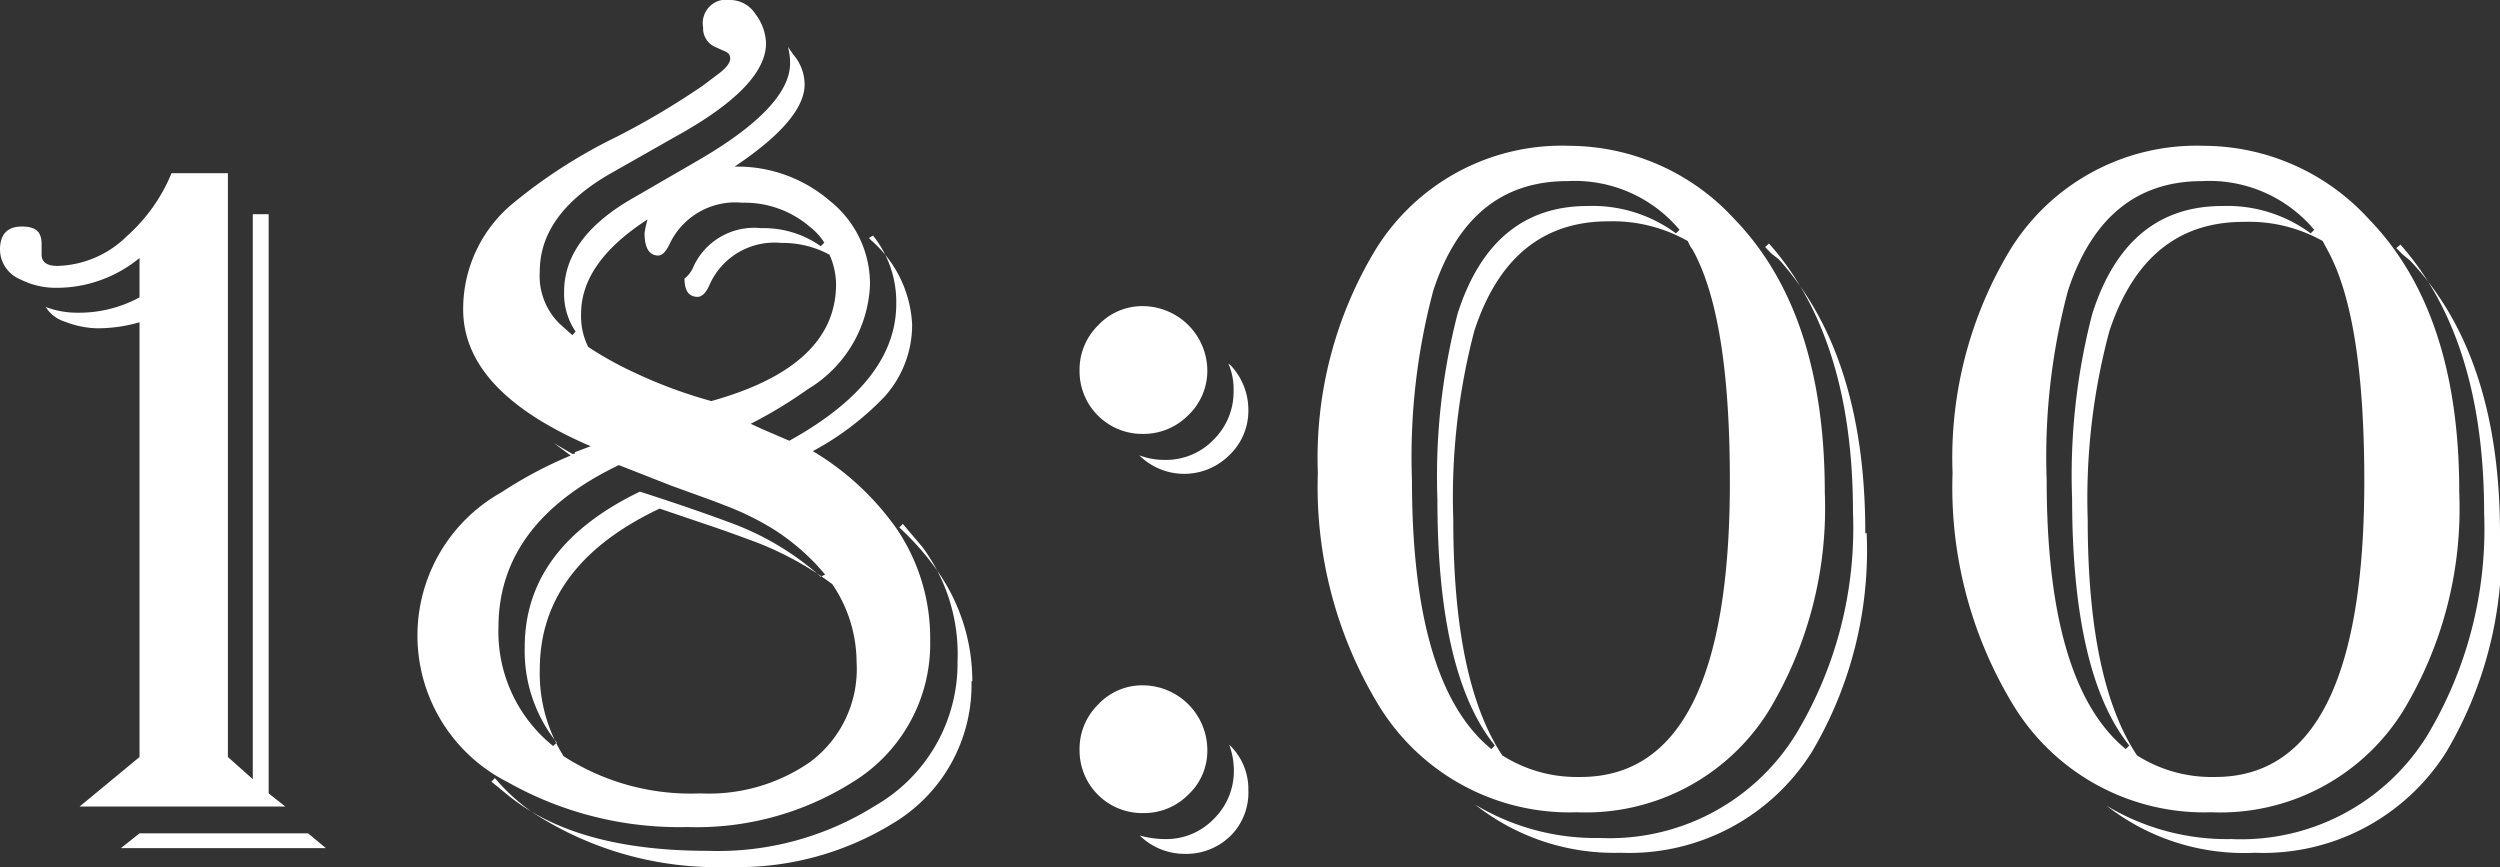
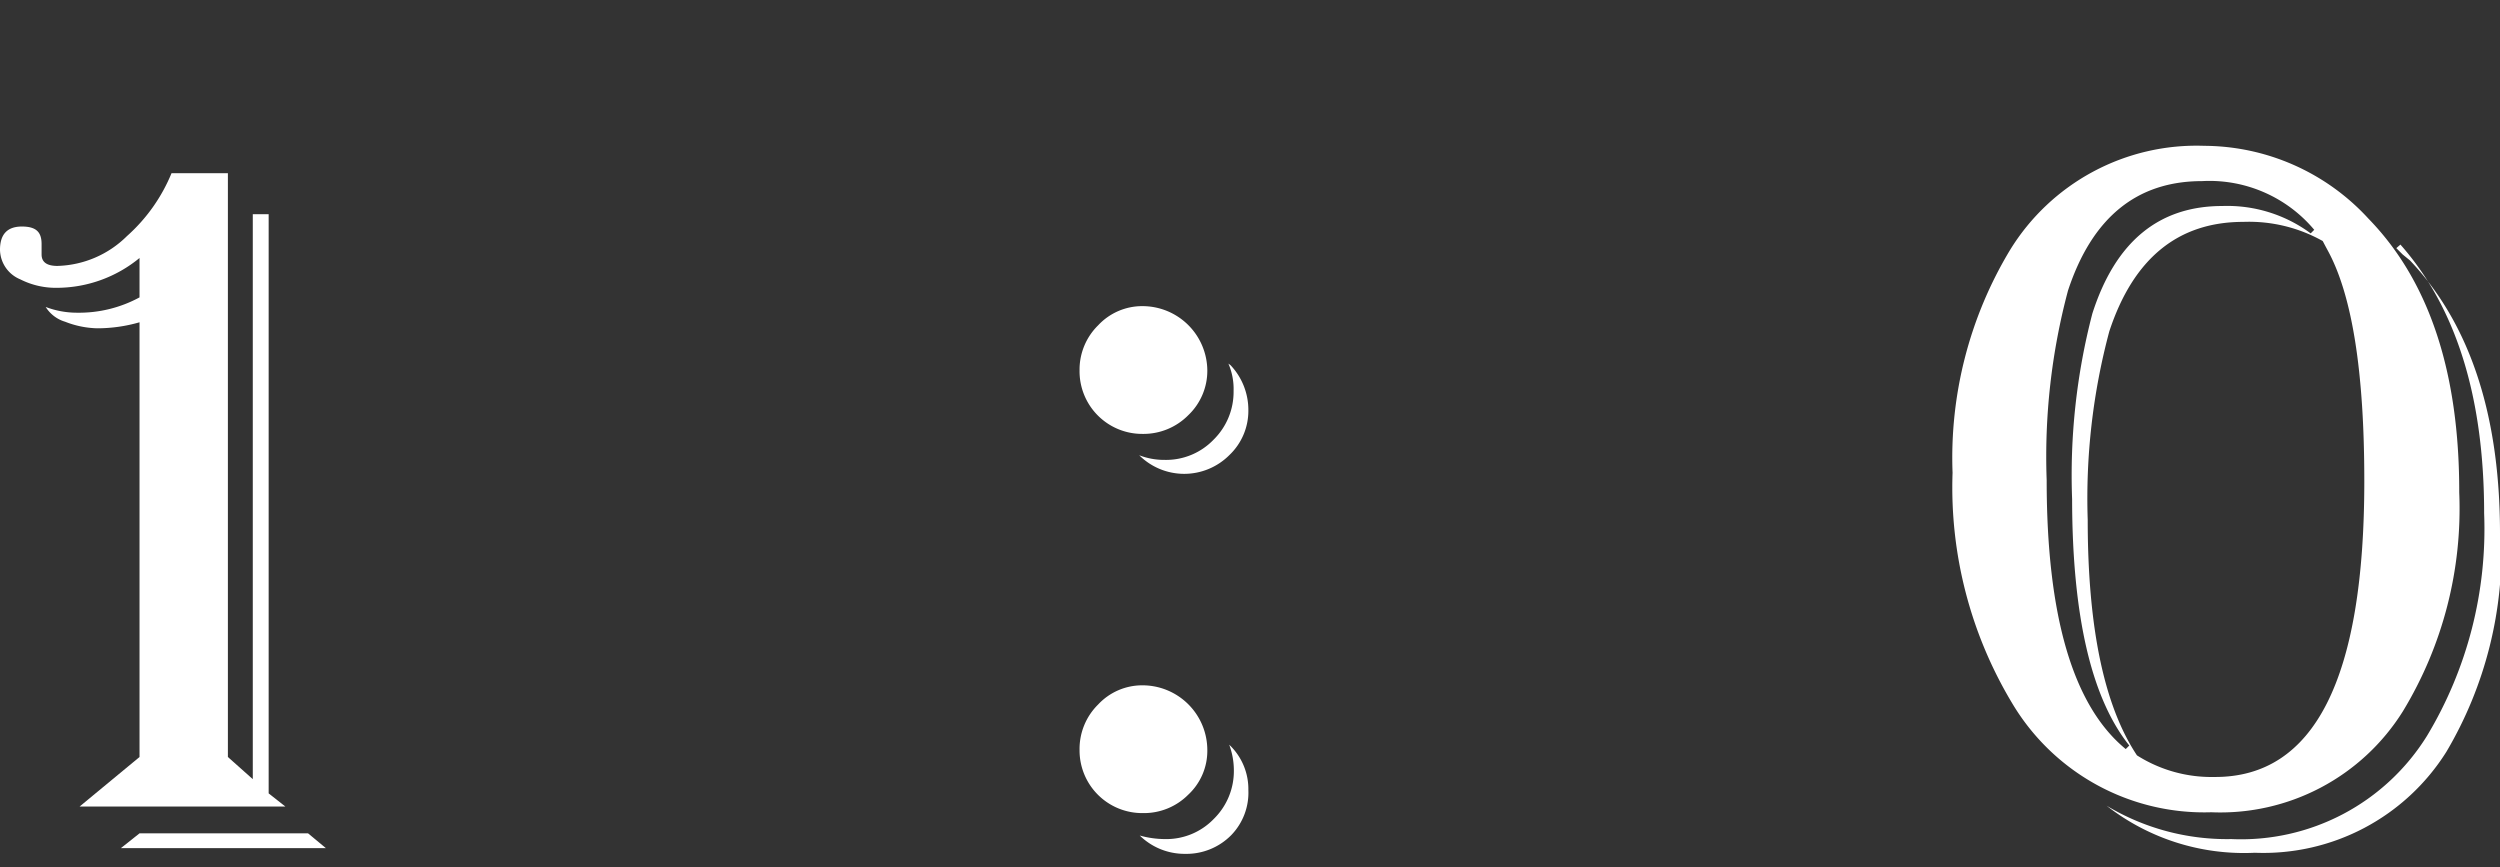
<svg xmlns="http://www.w3.org/2000/svg" viewBox="0 0 91.38 31.69">
  <rect x="0" y="0" width="91.38" height="31.69" fill="#333333" stroke="none" />
  <defs>
    <style>.cls-1{fill:#fff;}</style>
  </defs>
  <g id="Слой_2" data-name="Слой 2">
    <g id="Слой_1-2" data-name="Слой 1">
      <path class="cls-1" d="M10.43,29.48H2.91L5.1,27.67V11.78A5.57,5.57,0,0,1,3.56,12a3.4,3.4,0,0,1-1.18-.24,1.26,1.26,0,0,1-.71-.54,3.21,3.21,0,0,0,1.15.21,4.64,4.64,0,0,0,2.28-.56V9.43a4.77,4.77,0,0,1-3,1.09,2.87,2.87,0,0,1-1.36-.31A1.19,1.19,0,0,1,0,9.13c0-.57.27-.85.8-.85s.72.21.72.64V9.3c0,.28.19.42.58.42A3.75,3.75,0,0,0,4.64,8.63a6.26,6.26,0,0,0,1.63-2.3H8.33V27.67l.91.81V7.83h.58V29ZM11.91,31H4.42l.68-.54h6.16Z" />
-       <path class="cls-1" d="M34,23.4a5.93,5.93,0,0,1-2.87,5.21,10.67,10.67,0,0,1-6,1.62,12.76,12.76,0,0,1-6.57-1.64A6,6,0,0,1,18.32,18a15.51,15.51,0,0,1,2.54-1.35l-.61-.45.67.39.09,0,0-.06.58-.22q-4.66-2-4.66-5A5,5,0,0,1,18.79,7.4,19.05,19.05,0,0,1,22.54,5a28.53,28.53,0,0,0,3.15-1.87l.57-.43c.28-.21.43-.4.43-.56s-.08-.22-.25-.29l-.29-.13A.74.74,0,0,1,25.7,1a.86.86,0,0,1,1-1,1.1,1.1,0,0,1,.91.51A1.85,1.85,0,0,1,28,1.58Q28,3.17,24.68,5l-2.29,1.3c-1.78,1-2.66,2.21-2.66,3.62a2.45,2.45,0,0,0,.72,1.91l.47.42.12-.13a2.45,2.45,0,0,1-.42-1.46q0-2,2.57-3.45l2.28-1.32c2.27-1.31,3.41-2.51,3.41-3.58a2.23,2.23,0,0,0-.08-.6L29,2a1.68,1.68,0,0,1,.41,1.09c0,.85-.85,1.86-2.56,3a5.18,5.18,0,0,1,3.48,1.25,3.88,3.88,0,0,1,1.47,3.07,4.67,4.67,0,0,1-2.28,3.82,16.17,16.17,0,0,1-2.08,1.26l.41.19,1,.43q3.91-2.16,3.91-5a3.88,3.88,0,0,0-.85-2.5l-.15.09.09.09a4.36,4.36,0,0,1,1.49,3.06,3.92,3.92,0,0,1-1,2.64,10.43,10.43,0,0,1-2.63,2,10,10,0,0,1,3.08,2.86A7.13,7.13,0,0,1,34,23.4Zm1.51,1.5a5.89,5.89,0,0,1-2.88,5.2,10.81,10.81,0,0,1-6,1.59,12.36,12.36,0,0,1-7.17-2,7.1,7.1,0,0,1-1.37-1.25l-.13.13.65.53c1.68,1.35,4.11,2,7.27,2a10.8,10.8,0,0,0,6.11-1.65A6,6,0,0,0,35,24.17,6.57,6.57,0,0,0,33.72,20L33,19.15l-.13.13a9.73,9.73,0,0,1,1.41,1.61A7,7,0,0,1,35.54,24.9ZM30.16,21l-.28-.32a8.27,8.27,0,0,0-1.52-1.28,10.19,10.19,0,0,0-1.9-.94c-.34-.14-1-.37-1.93-.71L22.62,17q-4.39,2.11-4.4,5.91a5.36,5.36,0,0,0,2,4.36l.13-.13a5.35,5.35,0,0,1-1.17-3.49c0-2.44,1.41-4.33,4.21-5.68,1.24.4,2.42.8,3.53,1.22A10.29,10.29,0,0,1,30,21.08Zm1.15,3.25a5.09,5.09,0,0,0-.89-2.9,11.72,11.72,0,0,0-3.05-1.63c-.54-.2-1.07-.39-1.58-.56l-1.68-.57q-4.38,2.07-4.38,5.88a5.68,5.68,0,0,0,.87,3.17,8.57,8.57,0,0,0,5,1.36,6.49,6.49,0,0,0,4-1.14A4.23,4.23,0,0,0,31.31,24.2Zm-.75-13.82a2.72,2.72,0,0,0-.24-1.12,3.58,3.58,0,0,0-1.76-.43,2.59,2.59,0,0,0-2.62,1.52c-.13.3-.28.45-.44.45-.32,0-.48-.22-.48-.67a1,1,0,0,0,.33-.44,2.44,2.44,0,0,1,2.47-1.4A3.6,3.6,0,0,1,30,9l.13-.13a2.28,2.28,0,0,0-.54-.59,3.66,3.66,0,0,0-2.46-.87,2.65,2.65,0,0,0-2.64,1.48c-.14.3-.28.45-.43.45-.33,0-.5-.28-.5-.82a3.37,3.37,0,0,1,.11-.5q-2.43,1.57-2.43,3.45a2.52,2.52,0,0,0,.26,1.21,12.6,12.6,0,0,0,1.65.92A17.36,17.36,0,0,0,26,14.66C29.05,13.81,30.56,12.39,30.56,10.38Z" />
      <path class="cls-1" d="M44.13,13.54a2.24,2.24,0,0,1-.7,1.64,2.3,2.3,0,0,1-1.66.68,2.29,2.29,0,0,1-2.31-2.32,2.27,2.27,0,0,1,.68-1.65,2.2,2.2,0,0,1,1.63-.7,2.37,2.37,0,0,1,2.36,2.35Zm0,13.87a2.19,2.19,0,0,1-.7,1.64,2.28,2.28,0,0,1-1.66.67,2.29,2.29,0,0,1-2.31-2.31,2.28,2.28,0,0,1,.68-1.66,2.2,2.2,0,0,1,1.63-.7,2.37,2.37,0,0,1,2.36,2.36ZM45.63,15a2.23,2.23,0,0,1-.7,1.64,2.33,2.33,0,0,1-3.29,0l0,0a2.52,2.52,0,0,0,.93.17,2.41,2.41,0,0,0,1.79-.74,2.45,2.45,0,0,0,.73-1.78,2.33,2.33,0,0,0-.19-1l.08.06A2.38,2.38,0,0,1,45.63,15Zm0,13.87A2.23,2.23,0,0,1,45,30.53a2.3,2.3,0,0,1-1.68.68,2.34,2.34,0,0,1-1.66-.67,3.46,3.46,0,0,0,.92.13,2.41,2.41,0,0,0,1.79-.74,2.45,2.45,0,0,0,.73-1.78,2.69,2.69,0,0,0-.17-.93l0,0A2.23,2.23,0,0,1,45.63,28.89Z" />
-       <path class="cls-1" d="M66.7,18a14.35,14.35,0,0,1-2.06,8,7.88,7.88,0,0,1-7,3.69,8.17,8.17,0,0,1-7.3-4,15.39,15.39,0,0,1-2.17-8.41,14.7,14.7,0,0,1,2.1-8.14,8,8,0,0,1,7.11-3.81,8.22,8.22,0,0,1,6,2.66Q66.7,11.41,66.7,18Zm-5.31-9.6a5,5,0,0,0-4.1-1.78q-3.59,0-4.9,4a23.53,23.53,0,0,0-.78,6.93q0,7.46,2.9,9.83l.13-.13q-2.1-2.6-2.1-9a23.8,23.8,0,0,1,.74-6.79c.84-2.62,2.43-3.93,4.75-3.93a5.13,5.13,0,0,1,3.23,1Zm1.84,9.17q0-6-1.36-8.44L61.78,9l-.09-.19a5.57,5.57,0,0,0-2.9-.72q-3.59,0-4.9,4A24,24,0,0,0,53.12,19c0,3.93.59,6.8,1.79,8.61a5.08,5.08,0,0,0,2.82.79Q63.24,28.44,63.23,17.59Zm5,1.91a14.46,14.46,0,0,1-2,8,7.88,7.88,0,0,1-7,3.69,8.19,8.19,0,0,1-5.31-1.76,8.54,8.54,0,0,0,4.56,1.22,8,8,0,0,0,7.15-3.77,14.58,14.58,0,0,0,2.1-8.14q0-6.36-3.07-9.82l-.14.13.22.23.28.22Q68.19,13,68.18,19.5Z" />
      <path class="cls-1" d="M89.89,18a14.27,14.27,0,0,1-2.06,8,7.87,7.87,0,0,1-7,3.69,8.17,8.17,0,0,1-7.29-4,15.31,15.31,0,0,1-2.17-8.41,14.7,14.7,0,0,1,2.1-8.14,8,8,0,0,1,7.1-3.81,8.19,8.19,0,0,1,6,2.66Q89.9,11.41,89.89,18Zm-5.3-9.6a5,5,0,0,0-4.1-1.78q-3.58,0-4.9,4a23.53,23.53,0,0,0-.78,6.93q0,7.46,2.89,9.83l.13-.13q-2.08-2.6-2.09-9a23.44,23.44,0,0,1,.74-6.79q1.26-3.93,4.75-3.93a5.13,5.13,0,0,1,3.23,1Zm1.83,9.17q0-6-1.35-8.44L85,9l-.1-.19A5.51,5.51,0,0,0,82,8.11q-3.58,0-4.9,4A23.6,23.6,0,0,0,76.31,19q0,5.9,1.8,8.61a5.08,5.08,0,0,0,2.82.79Q86.42,28.44,86.42,17.59Zm5,1.91a14.46,14.46,0,0,1-2,8,7.9,7.9,0,0,1-7,3.69A8.16,8.16,0,0,1,77,29.45a8.54,8.54,0,0,0,4.56,1.22,8,8,0,0,0,7.15-3.77,14.66,14.66,0,0,0,2.09-8.14q0-6.36-3.06-9.82l-.15.13.23.23.27.22Q91.38,13,91.38,19.5Z" />
    </g>
  </g>
</svg>